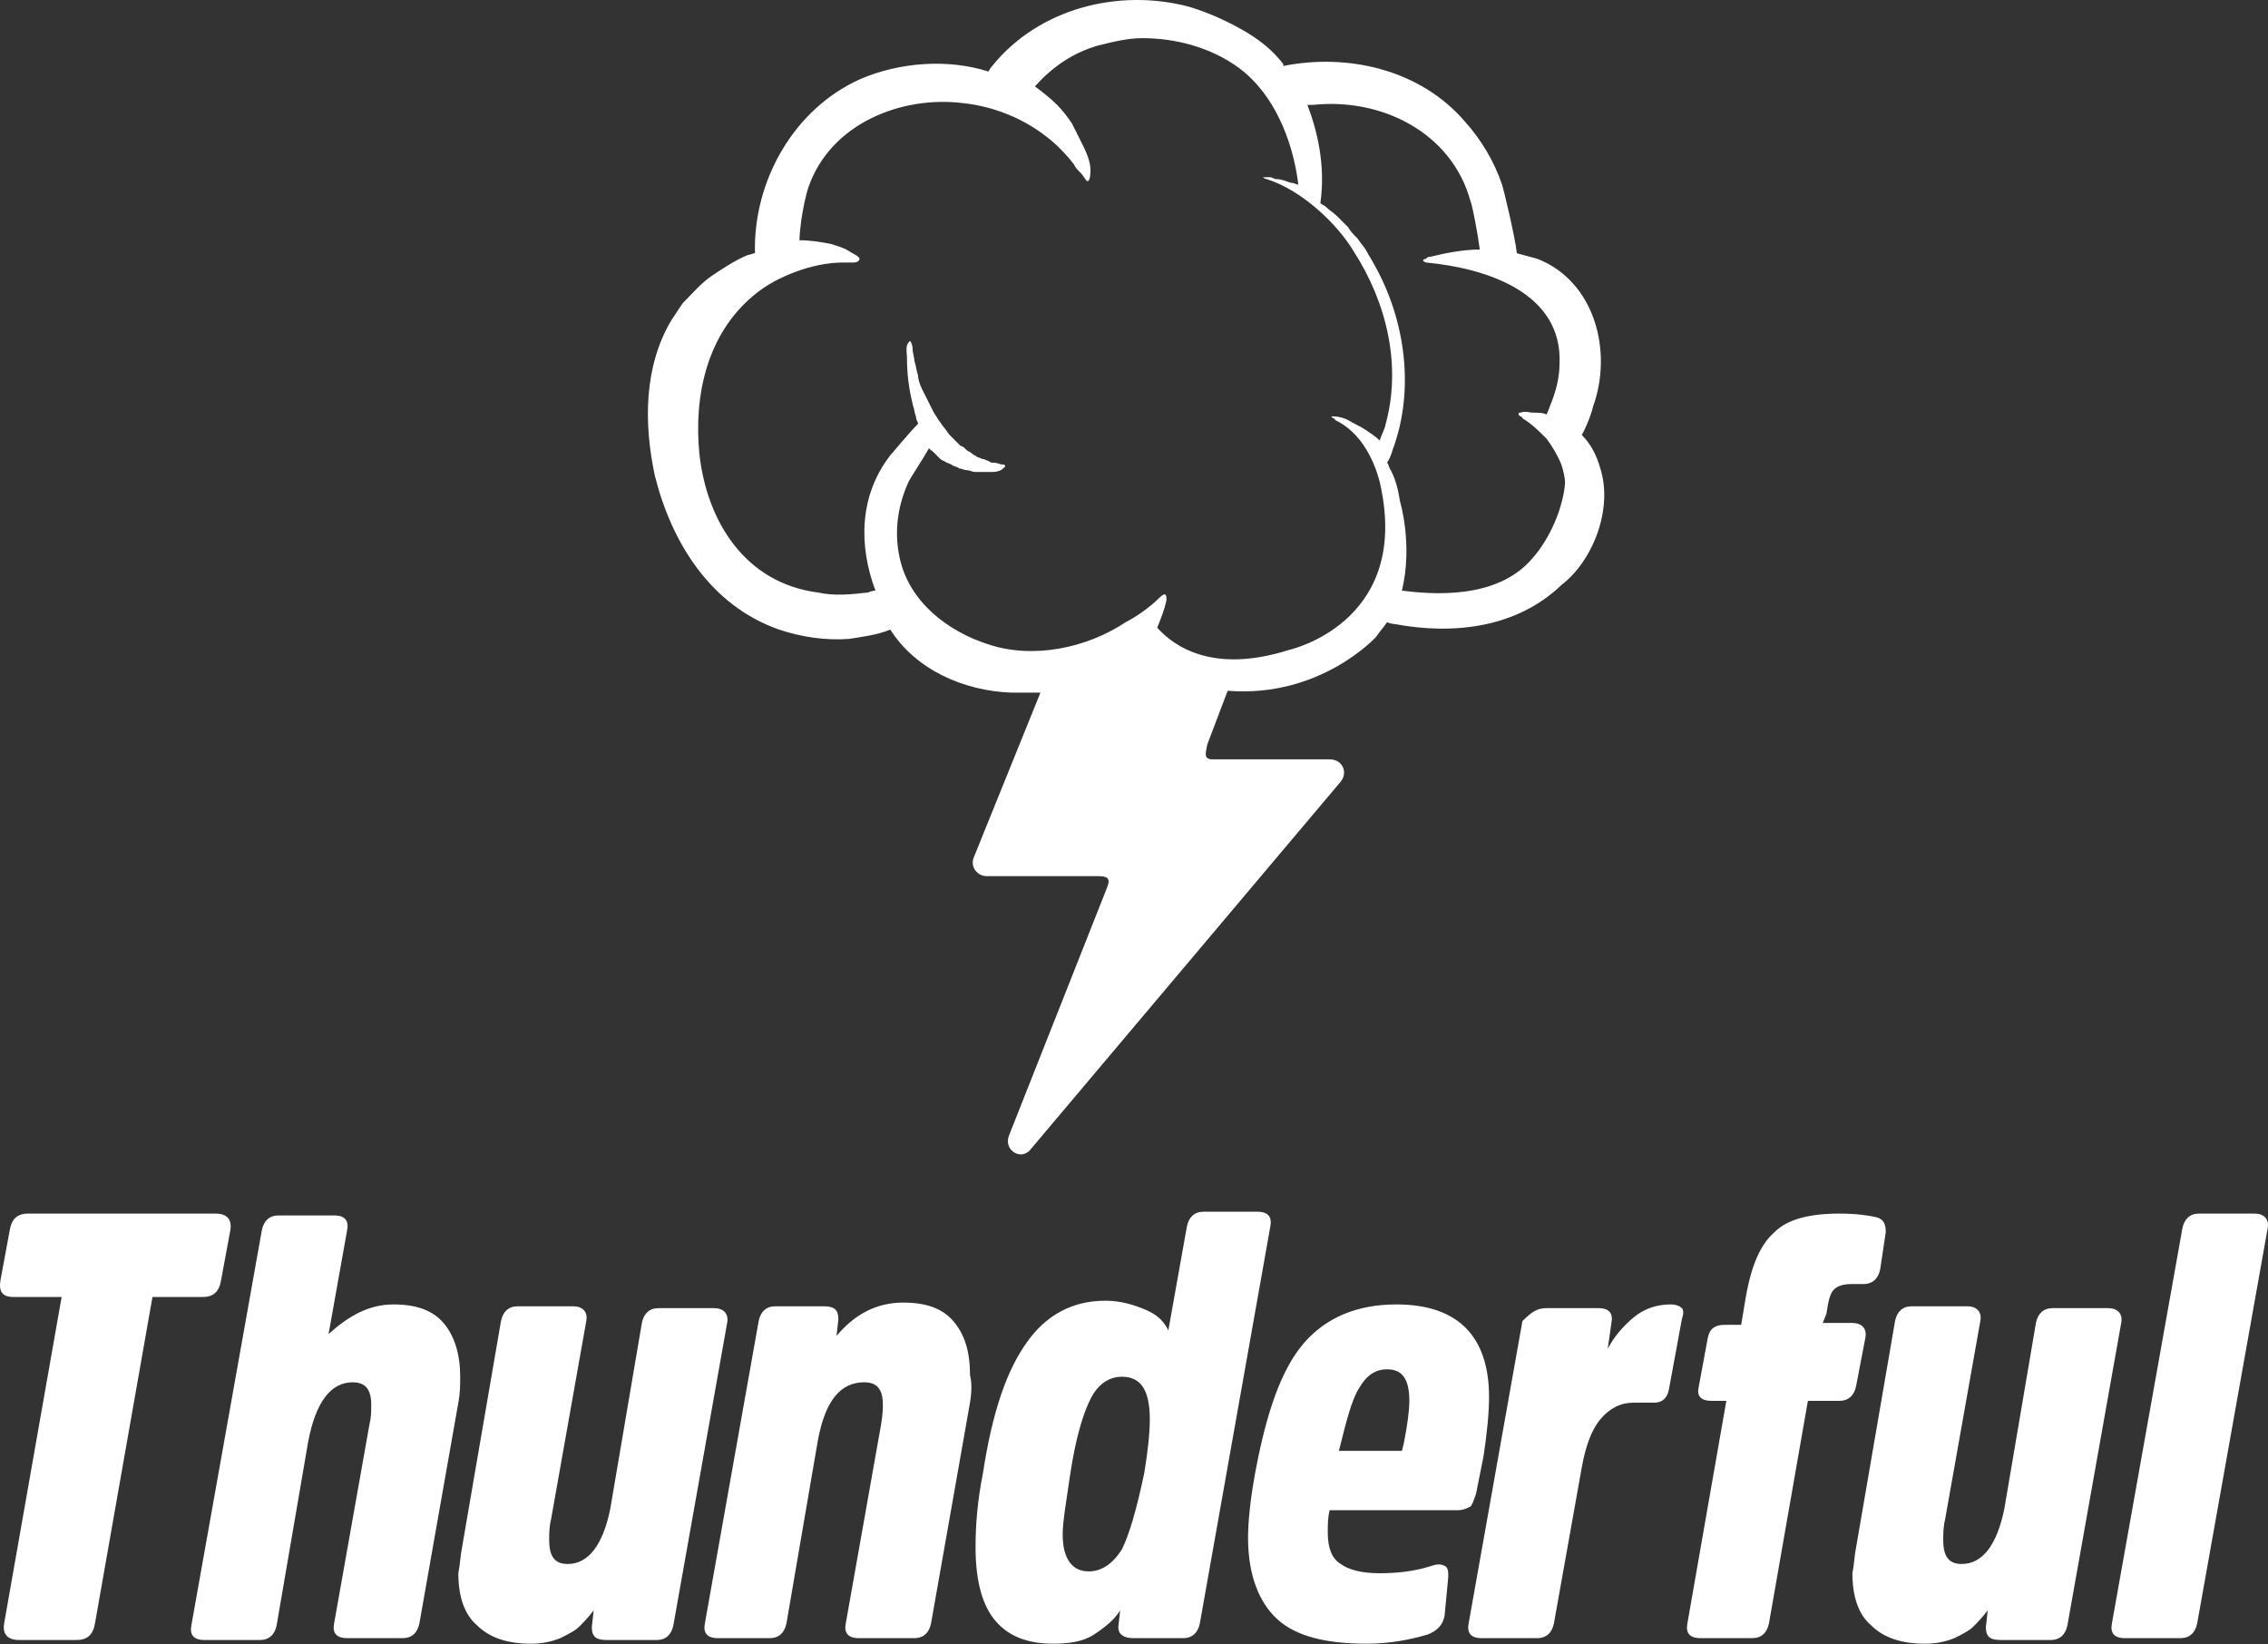
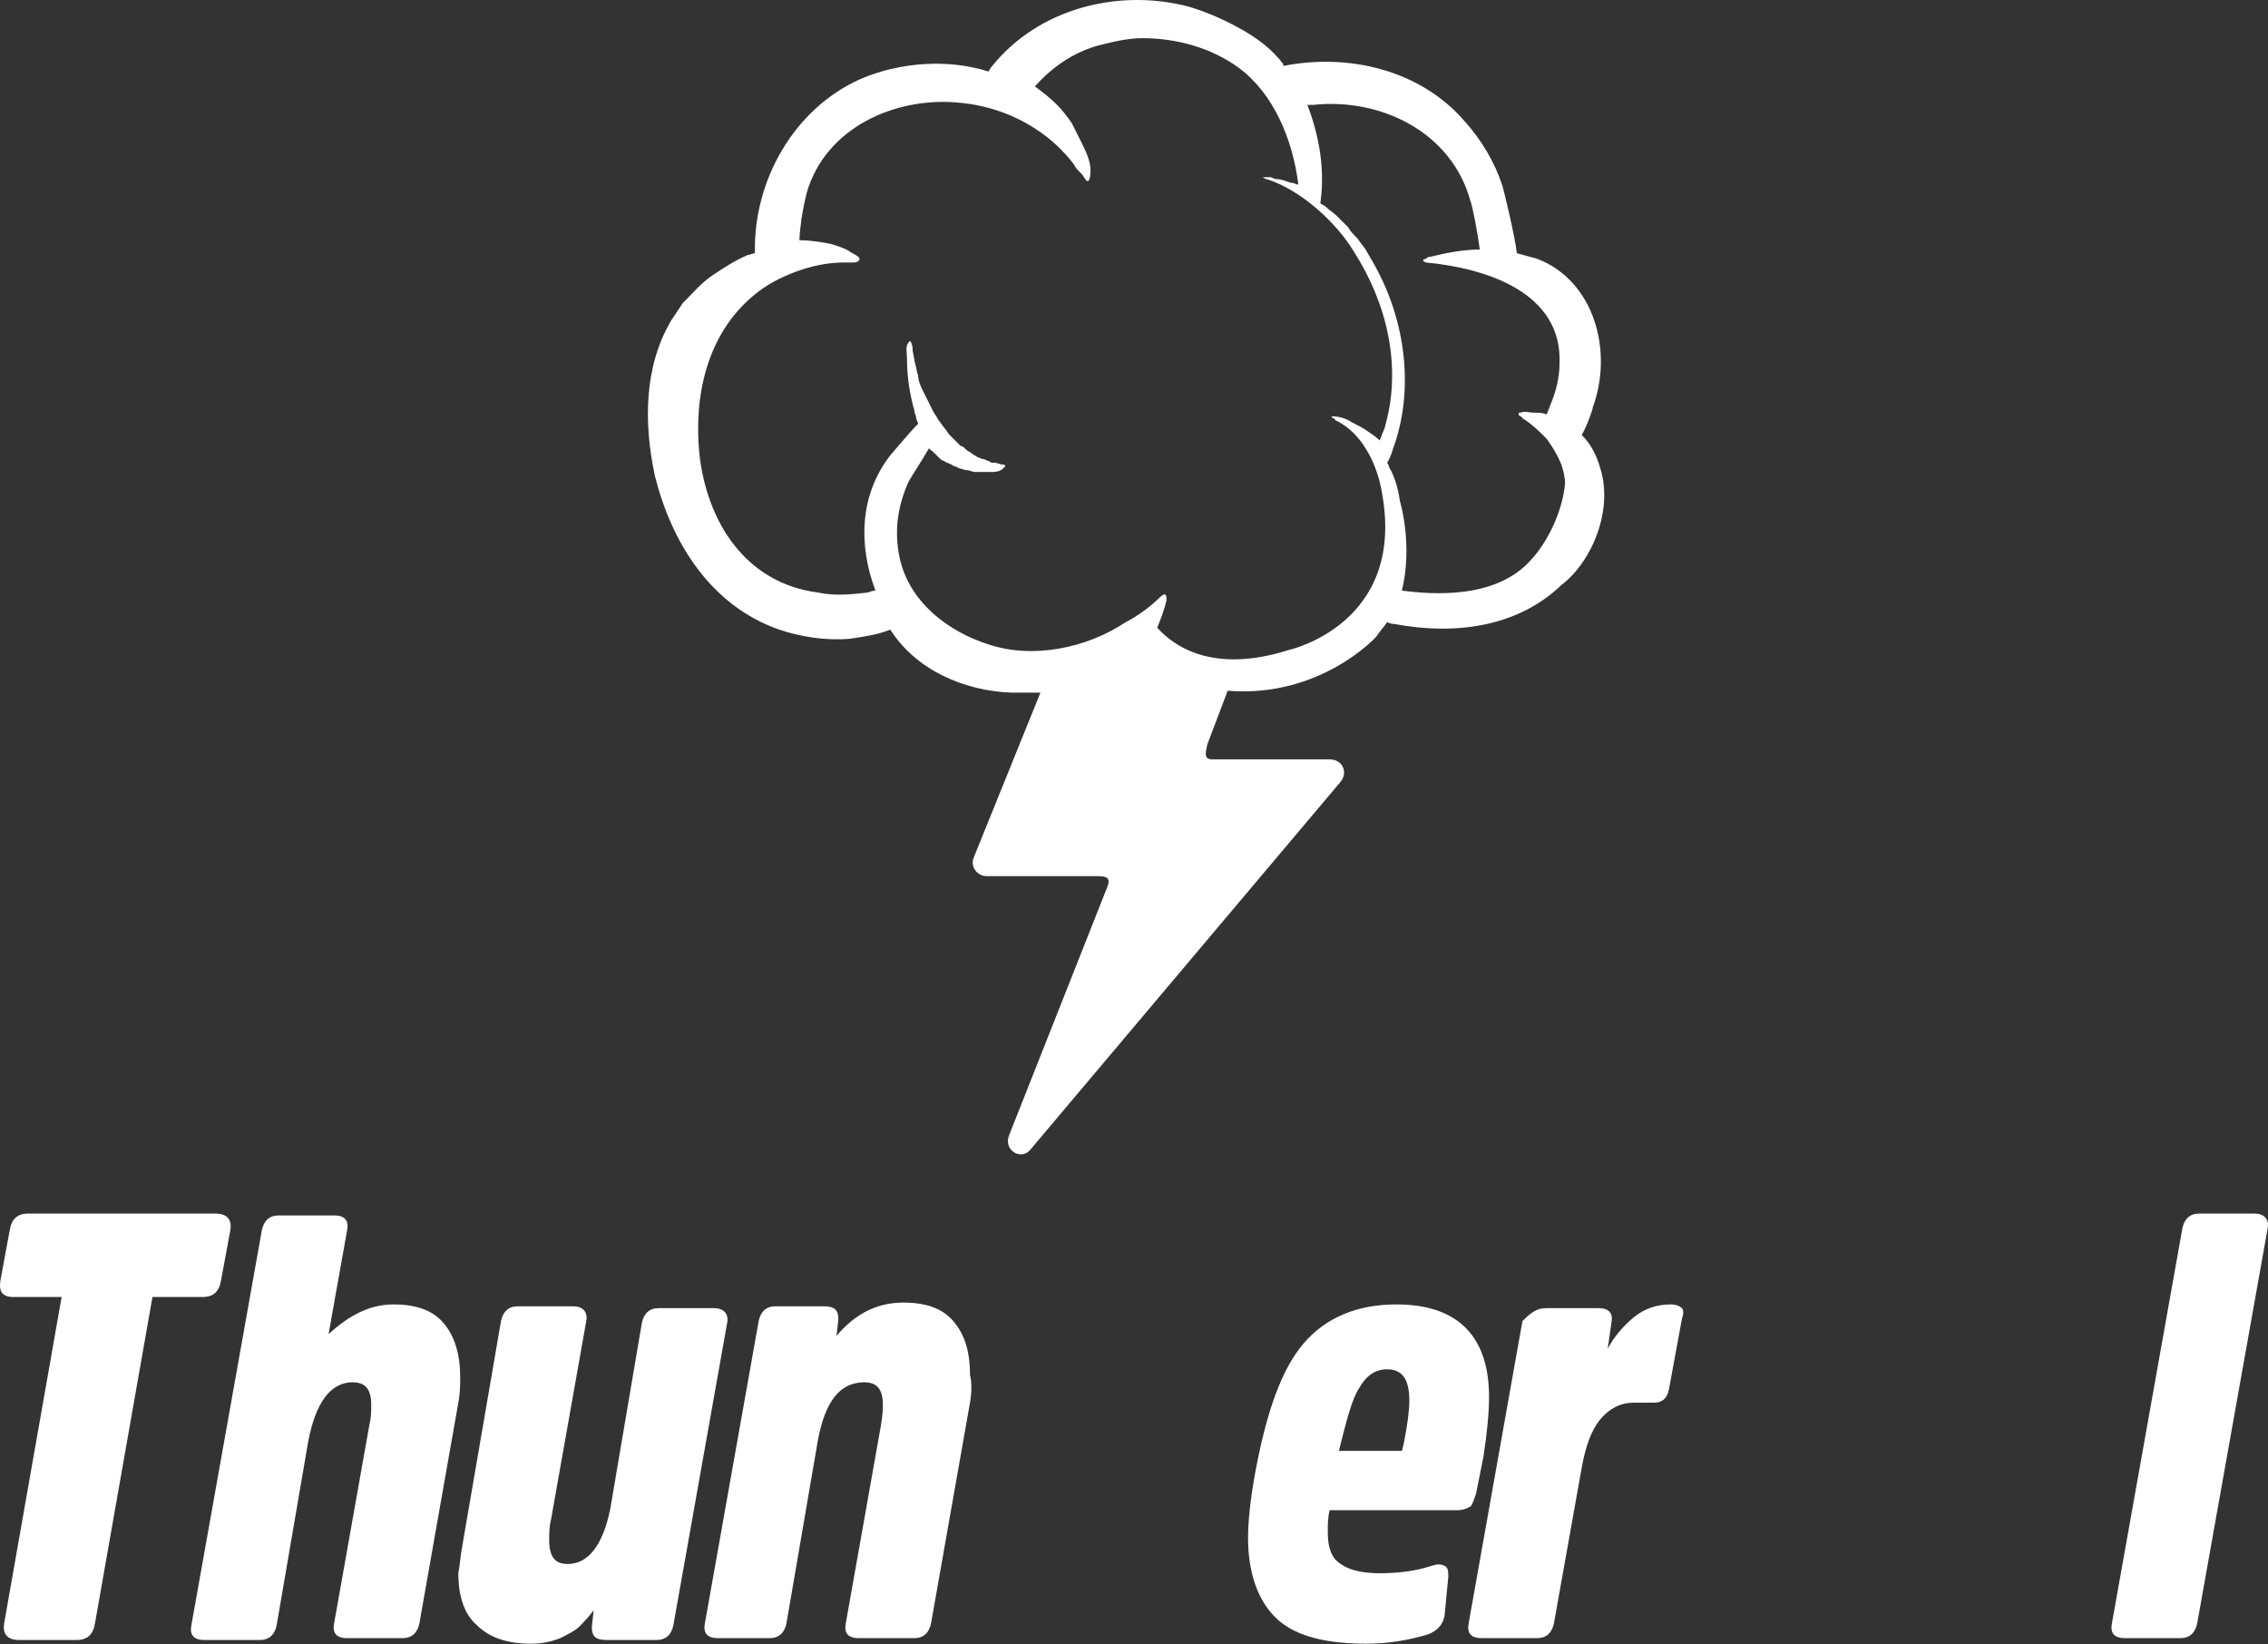
<svg xmlns="http://www.w3.org/2000/svg" width="800" height="580" viewBox="0 0 800 580" fill="none">
  <rect x="0" y="0" width="800" height="580" fill="#333333" stroke="none" />
-   <path d="M540.279 197.205C527.855 211.591 504.969 209.629 494.506 208.321C498.43 191.974 493.852 176.934 493.852 176.934C493.198 173.011 492.544 169.742 490.583 165.818C489.929 165.164 489.929 163.856 489.275 163.203C490.583 161.241 491.237 158.625 491.237 158.625C499.084 137.701 495.814 112.853 484.698 93.236C484.044 91.928 482.736 89.966 482.082 88.659C481.428 87.351 480.12 86.043 478.813 84.081C477.505 82.773 476.197 81.466 475.543 80.158C474.235 78.85 472.928 77.542 471.62 76.234C470.312 74.927 469.004 74.273 467.696 72.965C467.042 72.311 466.389 72.311 465.735 71.657C467.696 57.925 464.427 45.501 461.157 37.001C461.811 37.001 462.465 37.001 463.119 37.001C487.313 34.385 512.161 46.809 518.7 71.003C519.354 72.311 521.316 82.773 521.97 88.004C516.085 88.004 509.546 89.312 504.315 90.62C503.661 90.62 503.661 90.62 503.007 91.274C502.353 91.274 501.045 91.928 503.007 92.582C523.931 94.544 551.395 103.044 550.087 128.546C550.087 133.123 548.78 138.355 546.818 142.932C546.818 142.932 546.164 144.894 545.51 146.201C544.202 145.547 542.894 145.547 540.933 145.547C539.625 145.547 537.663 144.893 536.355 145.547H535.702C535.702 145.547 535.702 145.547 535.702 146.201C535.702 146.855 537.009 146.855 537.009 147.509C540.279 149.471 542.894 152.086 545.51 154.702C547.472 157.318 549.433 160.587 550.741 163.856C551.395 165.818 552.049 168.434 552.049 170.395C551.395 178.896 546.818 190.012 540.279 197.205ZM454.618 229.246C427.809 237.747 414.077 227.938 408.192 221.399C409.5 218.13 410.808 214.86 411.461 211.591C411.461 210.283 411.461 208.321 408.846 210.937C404.922 214.86 399.691 218.13 397.076 219.438C383.344 228.592 364.381 232.516 348.687 227.284C334.302 222.707 320.57 212.245 317.3 196.551C315.339 187.397 316.646 178.242 320.57 169.741C321.224 168.434 325.147 162.549 327.763 157.971C327.763 158.625 328.416 158.625 329.07 159.279C329.724 159.933 330.378 160.587 331.032 161.241C331.686 161.895 332.34 162.549 332.994 162.549C333.648 163.203 334.302 163.203 335.609 163.856C336.263 164.51 337.571 164.51 338.225 165.164C338.879 165.164 340.187 165.818 340.841 165.818C342.149 165.818 342.802 166.472 344.11 166.472C346.072 166.472 347.38 166.472 349.341 166.472C350.649 166.472 352.611 166.472 353.919 165.164L354.572 164.51C354.572 163.857 353.919 163.856 353.919 163.856C352.611 163.856 351.957 163.203 350.649 163.203C349.995 163.203 349.341 163.203 348.687 162.549C348.033 162.549 347.38 161.895 346.726 161.895C346.072 161.895 345.418 161.241 344.764 161.241C344.11 160.587 343.456 160.587 342.802 159.933C342.149 159.279 341.495 159.279 340.841 158.625C340.187 157.971 339.533 157.318 338.879 157.318C338.225 156.664 337.571 156.01 336.917 155.356C336.263 154.702 335.609 154.048 334.956 153.394C334.302 152.74 333.648 151.432 332.994 150.779C332.34 150.125 331.686 148.817 331.032 148.163C330.378 146.855 329.724 146.201 329.07 144.894C328.416 143.586 327.763 142.278 327.109 140.97C326.455 139.662 325.801 138.354 325.147 137.047C324.493 135.739 323.839 133.777 323.839 132.469C323.185 130.508 323.185 129.2 322.531 127.238C322.531 125.93 321.878 124.623 321.878 122.661C321.878 122.007 321.224 119.392 320.57 120.699C319.262 122.007 319.916 124.623 319.916 125.931C319.916 131.816 320.57 137.047 321.878 142.278C321.878 142.932 322.531 144.24 322.531 144.894C322.531 145.547 323.186 146.855 323.186 147.509C323.186 148.163 323.839 148.817 323.839 149.471C320.57 152.74 314.685 159.933 314.031 160.587C302.915 174.973 302.915 192.628 308.8 208.321C307.492 208.321 306.184 208.975 306.184 208.975C300.299 209.629 294.414 210.283 288.529 208.975C263.027 205.706 249.295 184.127 246.68 159.933C244.718 139.662 249.295 118.084 265.643 104.352C270.22 100.429 275.451 97.813 280.682 95.851C285.913 93.89 291.798 92.582 297.683 92.582C298.991 92.582 299.645 92.582 300.953 92.582C301.607 92.582 302.261 92.582 302.915 91.928C304.222 90.62 300.299 89.312 299.645 88.659C297.683 87.351 295.068 86.697 293.106 86.043C289.837 85.389 285.914 84.735 281.99 84.735C281.99 82.12 282.644 78.196 282.644 77.542C283.298 73.619 283.952 69.695 285.26 65.772C293.106 43.54 317.954 33.731 339.533 36.347C351.957 37.655 363.727 42.886 372.881 51.386C374.843 53.348 376.805 55.31 378.767 57.925C379.421 59.233 380.074 59.887 381.382 61.195C382.036 61.849 382.69 63.157 383.344 63.81C384.652 64.464 384.651 60.541 384.651 59.887C384.651 57.272 383.344 54.002 382.036 51.386C380.728 48.771 379.42 46.155 378.113 43.54C376.805 41.578 374.843 38.962 372.881 37.001C370.266 34.385 367.65 32.423 365.035 30.462C370.92 23.923 378.113 18.692 387.267 16.076C392.498 14.768 397.73 13.46 402.961 13.46C414.731 13.46 427.155 16.73 436.963 23.923C449.387 33.077 455.926 49.425 457.888 64.464C457.888 64.464 457.888 64.464 457.888 65.118C457.234 65.118 456.58 64.464 455.273 64.464C453.311 63.81 452.003 63.157 450.041 63.157C449.387 63.157 448.733 62.503 448.079 62.503C447.426 62.503 447.425 62.503 446.772 62.503H445.464C445.464 62.503 446.118 63.157 446.772 63.157C459.196 67.08 471.62 78.85 477.505 88.659C489.275 106.968 494.506 129.2 488.621 150.125C488.621 150.779 487.313 153.394 486.659 155.356C485.352 154.048 483.39 152.74 481.428 151.432C479.467 150.125 477.505 149.471 475.543 148.163C474.235 147.509 472.274 146.855 470.312 146.855H469.658C469.658 147.509 470.966 147.509 470.966 148.163C484.698 154.702 487.313 173.011 487.313 173.011C496.468 220.091 454.618 229.246 454.618 229.246ZM564.473 165.164C563.165 160.587 561.203 156.664 557.934 153.394C559.896 150.125 561.857 144.24 561.857 143.586C569.05 123.969 562.511 99.121 542.241 91.274C539.625 90.62 537.663 89.966 535.047 89.312C534.394 83.427 530.47 67.08 529.816 65.118C527.201 57.271 522.624 49.425 516.738 42.886C501.045 24.577 475.543 18.692 452.657 23.269V22.615C448.733 17.384 443.502 13.46 437.617 10.191C431.732 6.921 425.847 4.306 419.308 2.344C394.46 -4.195 366.342 2.998 349.995 23.269C349.995 23.269 349.341 23.923 348.687 25.231C334.302 20.653 317.3 21.961 303.569 27.846C280.028 38.309 265.643 63.81 266.297 89.312C265.643 89.312 264.335 89.966 263.681 89.966C259.104 91.928 255.18 94.543 251.257 97.159C247.334 99.775 244.064 103.698 240.794 106.968C239.487 108.929 238.179 110.891 236.871 112.853C227.063 129.2 227.063 149.471 230.986 167.78C236.871 191.32 250.603 213.553 274.797 222.053C282.644 224.669 291.144 225.977 299.645 225.323C303.568 224.669 309.454 224.015 314.031 222.053C323.185 236.439 340.187 243.632 356.534 244.286C359.804 244.286 363.727 244.286 366.997 244.286L343.456 302.482C342.148 305.752 344.764 309.021 348.033 309.021H387.267C390.537 309.021 391.844 309.675 390.537 312.945L355.88 400.567C353.919 405.798 360.458 409.721 363.727 405.144L472.927 275.673C475.543 272.403 473.581 267.826 469.004 267.826H427.809C424.539 267.826 425.193 265.864 425.847 262.595L433.04 243.632C465.735 246.247 485.352 224.669 485.352 224.669C486.659 222.707 487.967 221.399 489.275 219.438C490.583 220.092 491.891 220.092 491.891 220.092C512.815 224.015 535.048 221.399 550.741 206.36C561.857 197.859 569.05 179.55 564.473 165.164Z" fill="white" />
+   <path d="M540.279 197.205C527.855 211.591 504.969 209.629 494.506 208.321C498.43 191.974 493.852 176.934 493.852 176.934C493.198 173.011 492.544 169.742 490.583 165.818C489.929 165.164 489.929 163.856 489.275 163.203C490.583 161.241 491.237 158.625 491.237 158.625C499.084 137.701 495.814 112.853 484.698 93.236C484.044 91.928 482.736 89.966 482.082 88.659C481.428 87.351 480.12 86.043 478.813 84.081C477.505 82.773 476.197 81.466 475.543 80.158C474.235 78.85 472.928 77.542 471.62 76.234C470.312 74.927 469.004 74.273 467.696 72.965C467.042 72.311 466.389 72.311 465.735 71.657C467.696 57.925 464.427 45.501 461.157 37.001C461.811 37.001 462.465 37.001 463.119 37.001C487.313 34.385 512.161 46.809 518.7 71.003C519.354 72.311 521.316 82.773 521.97 88.004C516.085 88.004 509.546 89.312 504.315 90.62C503.661 90.62 503.661 90.62 503.007 91.274C502.353 91.274 501.045 91.928 503.007 92.582C523.931 94.544 551.395 103.044 550.087 128.546C550.087 133.123 548.78 138.355 546.818 142.932C546.818 142.932 546.164 144.894 545.51 146.201C544.202 145.547 542.894 145.547 540.933 145.547C539.625 145.547 537.663 144.893 536.355 145.547H535.702C535.702 145.547 535.702 145.547 535.702 146.201C535.702 146.855 537.009 146.855 537.009 147.509C540.279 149.471 542.894 152.086 545.51 154.702C547.472 157.318 549.433 160.587 550.741 163.856C551.395 165.818 552.049 168.434 552.049 170.395C551.395 178.896 546.818 190.012 540.279 197.205M454.618 229.246C427.809 237.747 414.077 227.938 408.192 221.399C409.5 218.13 410.808 214.86 411.461 211.591C411.461 210.283 411.461 208.321 408.846 210.937C404.922 214.86 399.691 218.13 397.076 219.438C383.344 228.592 364.381 232.516 348.687 227.284C334.302 222.707 320.57 212.245 317.3 196.551C315.339 187.397 316.646 178.242 320.57 169.741C321.224 168.434 325.147 162.549 327.763 157.971C327.763 158.625 328.416 158.625 329.07 159.279C329.724 159.933 330.378 160.587 331.032 161.241C331.686 161.895 332.34 162.549 332.994 162.549C333.648 163.203 334.302 163.203 335.609 163.856C336.263 164.51 337.571 164.51 338.225 165.164C338.879 165.164 340.187 165.818 340.841 165.818C342.149 165.818 342.802 166.472 344.11 166.472C346.072 166.472 347.38 166.472 349.341 166.472C350.649 166.472 352.611 166.472 353.919 165.164L354.572 164.51C354.572 163.857 353.919 163.856 353.919 163.856C352.611 163.856 351.957 163.203 350.649 163.203C349.995 163.203 349.341 163.203 348.687 162.549C348.033 162.549 347.38 161.895 346.726 161.895C346.072 161.895 345.418 161.241 344.764 161.241C344.11 160.587 343.456 160.587 342.802 159.933C342.149 159.279 341.495 159.279 340.841 158.625C340.187 157.971 339.533 157.318 338.879 157.318C338.225 156.664 337.571 156.01 336.917 155.356C336.263 154.702 335.609 154.048 334.956 153.394C334.302 152.74 333.648 151.432 332.994 150.779C332.34 150.125 331.686 148.817 331.032 148.163C330.378 146.855 329.724 146.201 329.07 144.894C328.416 143.586 327.763 142.278 327.109 140.97C326.455 139.662 325.801 138.354 325.147 137.047C324.493 135.739 323.839 133.777 323.839 132.469C323.185 130.508 323.185 129.2 322.531 127.238C322.531 125.93 321.878 124.623 321.878 122.661C321.878 122.007 321.224 119.392 320.57 120.699C319.262 122.007 319.916 124.623 319.916 125.931C319.916 131.816 320.57 137.047 321.878 142.278C321.878 142.932 322.531 144.24 322.531 144.894C322.531 145.547 323.186 146.855 323.186 147.509C323.186 148.163 323.839 148.817 323.839 149.471C320.57 152.74 314.685 159.933 314.031 160.587C302.915 174.973 302.915 192.628 308.8 208.321C307.492 208.321 306.184 208.975 306.184 208.975C300.299 209.629 294.414 210.283 288.529 208.975C263.027 205.706 249.295 184.127 246.68 159.933C244.718 139.662 249.295 118.084 265.643 104.352C270.22 100.429 275.451 97.813 280.682 95.851C285.913 93.89 291.798 92.582 297.683 92.582C298.991 92.582 299.645 92.582 300.953 92.582C301.607 92.582 302.261 92.582 302.915 91.928C304.222 90.62 300.299 89.312 299.645 88.659C297.683 87.351 295.068 86.697 293.106 86.043C289.837 85.389 285.914 84.735 281.99 84.735C281.99 82.12 282.644 78.196 282.644 77.542C283.298 73.619 283.952 69.695 285.26 65.772C293.106 43.54 317.954 33.731 339.533 36.347C351.957 37.655 363.727 42.886 372.881 51.386C374.843 53.348 376.805 55.31 378.767 57.925C379.421 59.233 380.074 59.887 381.382 61.195C382.036 61.849 382.69 63.157 383.344 63.81C384.652 64.464 384.651 60.541 384.651 59.887C384.651 57.272 383.344 54.002 382.036 51.386C380.728 48.771 379.42 46.155 378.113 43.54C376.805 41.578 374.843 38.962 372.881 37.001C370.266 34.385 367.65 32.423 365.035 30.462C370.92 23.923 378.113 18.692 387.267 16.076C392.498 14.768 397.73 13.46 402.961 13.46C414.731 13.46 427.155 16.73 436.963 23.923C449.387 33.077 455.926 49.425 457.888 64.464C457.888 64.464 457.888 64.464 457.888 65.118C457.234 65.118 456.58 64.464 455.273 64.464C453.311 63.81 452.003 63.157 450.041 63.157C449.387 63.157 448.733 62.503 448.079 62.503C447.426 62.503 447.425 62.503 446.772 62.503H445.464C445.464 62.503 446.118 63.157 446.772 63.157C459.196 67.08 471.62 78.85 477.505 88.659C489.275 106.968 494.506 129.2 488.621 150.125C488.621 150.779 487.313 153.394 486.659 155.356C485.352 154.048 483.39 152.74 481.428 151.432C479.467 150.125 477.505 149.471 475.543 148.163C474.235 147.509 472.274 146.855 470.312 146.855H469.658C469.658 147.509 470.966 147.509 470.966 148.163C484.698 154.702 487.313 173.011 487.313 173.011C496.468 220.091 454.618 229.246 454.618 229.246ZM564.473 165.164C563.165 160.587 561.203 156.664 557.934 153.394C559.896 150.125 561.857 144.24 561.857 143.586C569.05 123.969 562.511 99.121 542.241 91.274C539.625 90.62 537.663 89.966 535.047 89.312C534.394 83.427 530.47 67.08 529.816 65.118C527.201 57.271 522.624 49.425 516.738 42.886C501.045 24.577 475.543 18.692 452.657 23.269V22.615C448.733 17.384 443.502 13.46 437.617 10.191C431.732 6.921 425.847 4.306 419.308 2.344C394.46 -4.195 366.342 2.998 349.995 23.269C349.995 23.269 349.341 23.923 348.687 25.231C334.302 20.653 317.3 21.961 303.569 27.846C280.028 38.309 265.643 63.81 266.297 89.312C265.643 89.312 264.335 89.966 263.681 89.966C259.104 91.928 255.18 94.543 251.257 97.159C247.334 99.775 244.064 103.698 240.794 106.968C239.487 108.929 238.179 110.891 236.871 112.853C227.063 129.2 227.063 149.471 230.986 167.78C236.871 191.32 250.603 213.553 274.797 222.053C282.644 224.669 291.144 225.977 299.645 225.323C303.568 224.669 309.454 224.015 314.031 222.053C323.185 236.439 340.187 243.632 356.534 244.286C359.804 244.286 363.727 244.286 366.997 244.286L343.456 302.482C342.148 305.752 344.764 309.021 348.033 309.021H387.267C390.537 309.021 391.844 309.675 390.537 312.945L355.88 400.567C353.919 405.798 360.458 409.721 363.727 405.144L472.927 275.673C475.543 272.403 473.581 267.826 469.004 267.826H427.809C424.539 267.826 425.193 265.864 425.847 262.595L433.04 243.632C465.735 246.247 485.352 224.669 485.352 224.669C486.659 222.707 487.967 221.399 489.275 219.438C490.583 220.092 491.891 220.092 491.891 220.092C512.815 224.015 535.048 221.399 550.741 206.36C561.857 197.859 569.05 179.55 564.473 165.164Z" fill="white" />
  <path d="M0.161 451.572L3.43 433.916C4.084 429.993 6.046 428.031 9.969 428.031H76.013C79.936 428.031 81.898 429.993 81.244 433.916L77.974 451.572C77.32 455.495 75.359 457.457 71.435 457.457H53.78L33.51 572.542C32.856 576.466 30.894 578.427 26.971 578.427H6.7C2.776 578.427 0.815 576.466 1.468 572.542L21.739 457.457H4.738C0.815 457.457 -0.493 455.495 0.161 451.572Z" fill="white" />
  <path d="M161.672 494.729L147.94 572.543C147.286 575.812 145.325 577.774 142.055 577.774H122.438C118.515 577.774 117.207 575.812 117.861 572.543L130.285 502.576C130.939 499.96 130.939 497.998 130.939 495.383C130.939 490.152 128.977 487.536 124.4 487.536C116.553 487.536 111.322 494.729 108.707 508.461L97.59 573.197C96.936 576.466 94.975 578.428 91.705 578.428H72.088C68.165 578.428 66.857 576.466 67.511 573.197L92.359 433.917C93.013 430.647 94.975 428.686 98.244 428.686H117.861C121.784 428.686 123.092 430.647 122.438 433.917L115.899 470.535C123.092 463.996 130.285 460.073 138.786 460.073C146.632 460.073 152.517 462.034 156.441 466.612C160.364 471.189 162.326 477.728 162.326 485.574C162.326 488.19 162.326 491.46 161.672 494.729Z" fill="white" />
  <path d="M162.981 545.733L176.713 465.958C177.367 462.688 179.328 460.727 182.598 460.727H202.215C205.484 460.727 207.446 462.688 206.792 465.958L194.368 535.925C193.714 538.54 193.714 541.156 193.714 543.117C193.714 549.003 195.676 551.618 200.253 551.618C207.446 551.618 212.677 545.079 215.293 532.001L226.409 466.612C227.063 463.342 229.024 461.38 232.294 461.38H251.911C255.18 461.38 257.142 463.342 256.488 466.612L237.525 573.197C236.871 576.466 234.909 578.428 231.64 578.428H213.985C210.061 578.428 208.754 577.12 208.754 573.851L209.407 567.966C207.446 570.581 205.484 572.543 204.176 573.851C202.869 575.158 200.253 576.466 197.637 577.774C194.368 579.082 191.099 579.736 187.175 579.736C179.328 579.736 172.789 577.774 168.212 573.197C163.635 569.273 161.673 562.734 161.673 554.888C162.327 551.618 162.327 549.002 162.981 545.733Z" fill="white" />
  <path d="M342.148 494.728L328.416 572.542C327.762 575.811 325.8 577.773 322.531 577.773H302.914C298.991 577.773 297.683 575.811 298.337 572.542L310.761 502.575C311.415 498.652 311.415 496.69 311.415 495.382C311.415 490.151 309.453 487.536 304.876 487.536C296.375 487.536 291.144 494.074 288.529 507.806L277.412 572.542C276.758 575.811 274.797 577.773 271.527 577.773H253.218C249.295 577.773 247.987 575.811 248.641 572.542L267.604 465.957C268.258 462.687 270.219 460.726 273.489 460.726H290.49C294.414 460.726 295.721 462.034 295.721 465.303L295.068 471.188C301.607 463.341 309.453 459.418 318.608 459.418C326.454 459.418 332.34 461.38 336.263 465.957C340.186 470.534 342.148 476.419 342.148 484.92C342.802 487.536 342.802 490.805 342.148 494.728Z" fill="white" />
-   <path d="M403.614 519.574C404.922 511.727 405.576 505.189 405.576 500.611C405.576 490.149 402.306 485.572 395.767 485.572C391.19 485.572 387.267 488.187 384.651 493.418C382.035 498.65 379.42 507.15 377.458 520.228C376.15 529.383 374.843 536.576 374.843 541.153C374.843 549.653 378.112 554.231 383.997 554.231C388.574 554.231 392.498 551.615 395.767 546.384C398.383 541.153 400.999 531.998 403.614 519.574ZM394.459 573.848L395.114 567.963C393.152 571.232 389.882 573.848 385.959 576.463C382.035 579.079 376.804 579.733 371.573 579.733C362.419 579.733 355.88 577.117 351.302 571.886C346.725 566.655 344.11 558.154 344.11 545.73C344.11 537.883 344.763 529.383 346.725 519.574C349.995 497.996 355.226 482.956 362.419 473.148C368.958 463.993 378.112 458.762 389.882 458.762C395.114 458.762 399.691 460.07 404.268 462.031C408.845 463.993 410.807 466.609 412.115 469.224L418.654 432.606C419.308 429.337 421.269 427.375 424.539 427.375H443.502C447.425 427.375 448.733 429.337 448.079 432.606L423.231 572.54C422.577 575.809 420.615 577.771 417.346 577.771H399.691C396.421 577.771 394.459 576.463 394.459 573.848Z" fill="white" />
  <path d="M489.275 482.957C485.351 482.957 482.082 484.918 479.466 489.496C476.851 493.419 474.889 501.266 472.274 511.728H494.506L495.16 509.112C496.468 502.574 497.122 497.342 497.122 494.073C497.122 486.226 494.506 482.957 489.275 482.957ZM486.659 554.885C492.545 554.885 499.083 554.231 504.968 552.27C506.93 551.616 508.238 551.616 509.546 552.27C510.854 552.923 510.854 554.231 510.854 556.193L509.546 569.925C508.892 573.194 506.93 575.156 503.661 576.464C497.122 578.425 489.929 579.733 482.082 579.733C467.696 579.733 457.234 577.118 450.695 571.233C444.156 565.348 440.233 555.539 440.233 542.461C440.233 537.23 440.887 529.383 442.848 518.921C446.772 497.996 452.003 482.957 459.85 473.802C467.696 464.648 478.813 460.07 492.544 460.07C514.123 460.07 525.239 471.187 525.239 492.765C525.239 497.996 524.585 505.189 523.277 513.69L520.662 526.768C520.008 528.729 519.354 530.691 518.7 531.345C517.392 531.999 516.085 532.653 514.123 532.653H469.004C468.35 535.268 468.35 537.884 468.35 540.499C468.35 545.731 469.658 549.654 472.927 551.616C475.543 553.577 480.121 554.885 486.659 554.885Z" fill="white" />
  <path d="M545.511 461.378H563.82C567.744 461.378 569.051 463.34 568.398 466.609L567.09 475.764C569.051 471.84 572.321 467.917 576.244 464.648C580.168 461.378 584.745 460.07 589.322 460.07C591.284 460.07 592.592 460.724 593.246 461.378C593.899 462.032 593.899 463.34 593.246 465.301L588.668 490.149C588.014 493.419 586.053 494.727 583.437 494.727C582.783 494.727 582.129 494.727 580.168 494.727C578.86 494.727 577.552 494.727 576.244 494.727C571.667 494.727 567.743 496.688 564.474 500.612C561.204 504.535 559.243 510.42 557.935 517.613L548.127 572.54C547.473 575.81 545.511 577.772 542.242 577.772H522.625C518.701 577.772 517.394 575.81 518.048 572.54L537.011 465.955C540.28 462.686 542.242 461.378 545.511 461.378Z" fill="white" />
-   <path d="M642.941 466.611H653.403C656.673 466.611 658.634 468.573 657.98 471.842L654.711 488.844C654.057 492.113 652.095 494.075 648.826 494.075H637.709L623.978 572.542C623.324 575.812 621.362 577.773 618.093 577.773H599.784C595.86 577.773 594.552 575.812 595.206 572.542L608.938 494.075H603.707C600.437 494.075 598.476 492.767 599.13 489.498L602.399 471.842C603.053 468.573 605.015 467.265 608.284 467.265H614.169L615.477 459.418C617.439 446.994 620.708 439.147 625.939 434.57C630.517 429.993 638.363 428.031 648.826 428.031C654.711 428.031 659.288 428.685 661.904 429.339C664.519 429.993 665.173 431.955 665.173 434.57L663.212 447.648C662.558 450.918 660.596 452.879 657.326 452.879H653.403C650.134 452.879 648.172 453.533 646.864 454.841C645.556 456.149 644.902 458.764 644.248 463.342L642.941 466.611Z" fill="white" />
-   <path d="M654.712 545.733L668.443 465.958C669.097 462.688 671.059 460.727 674.329 460.727H693.945C697.215 460.727 699.176 462.688 698.522 465.958L686.099 535.925C685.445 538.54 685.444 541.156 685.444 543.117C685.444 549.003 687.406 551.618 691.983 551.618C699.176 551.618 704.408 545.079 707.023 532.001L718.139 466.612C718.793 463.342 720.755 461.38 724.024 461.38H743.641C746.911 461.38 748.873 463.342 748.219 466.612L729.256 573.197C728.602 576.466 726.64 578.428 723.371 578.428H705.715C701.792 578.428 700.484 577.12 700.484 573.851L701.138 567.966C699.176 570.581 697.215 572.543 695.907 573.851C694.599 575.158 691.984 576.466 689.368 577.774C686.099 579.082 682.829 579.736 678.906 579.736C671.059 579.736 664.52 577.774 659.943 573.197C655.365 569.273 653.404 562.734 653.404 554.888C654.058 551.618 654.058 549.002 654.712 545.733Z" fill="white" />
  <path d="M799.875 433.262L775.027 572.542C774.373 575.812 772.411 577.773 769.142 577.773H749.525C745.602 577.773 744.294 575.812 744.948 572.542L769.796 433.262C770.45 429.993 772.411 428.031 775.681 428.031H795.298C798.567 428.031 800.529 429.993 799.875 433.262Z" fill="white" />
</svg>